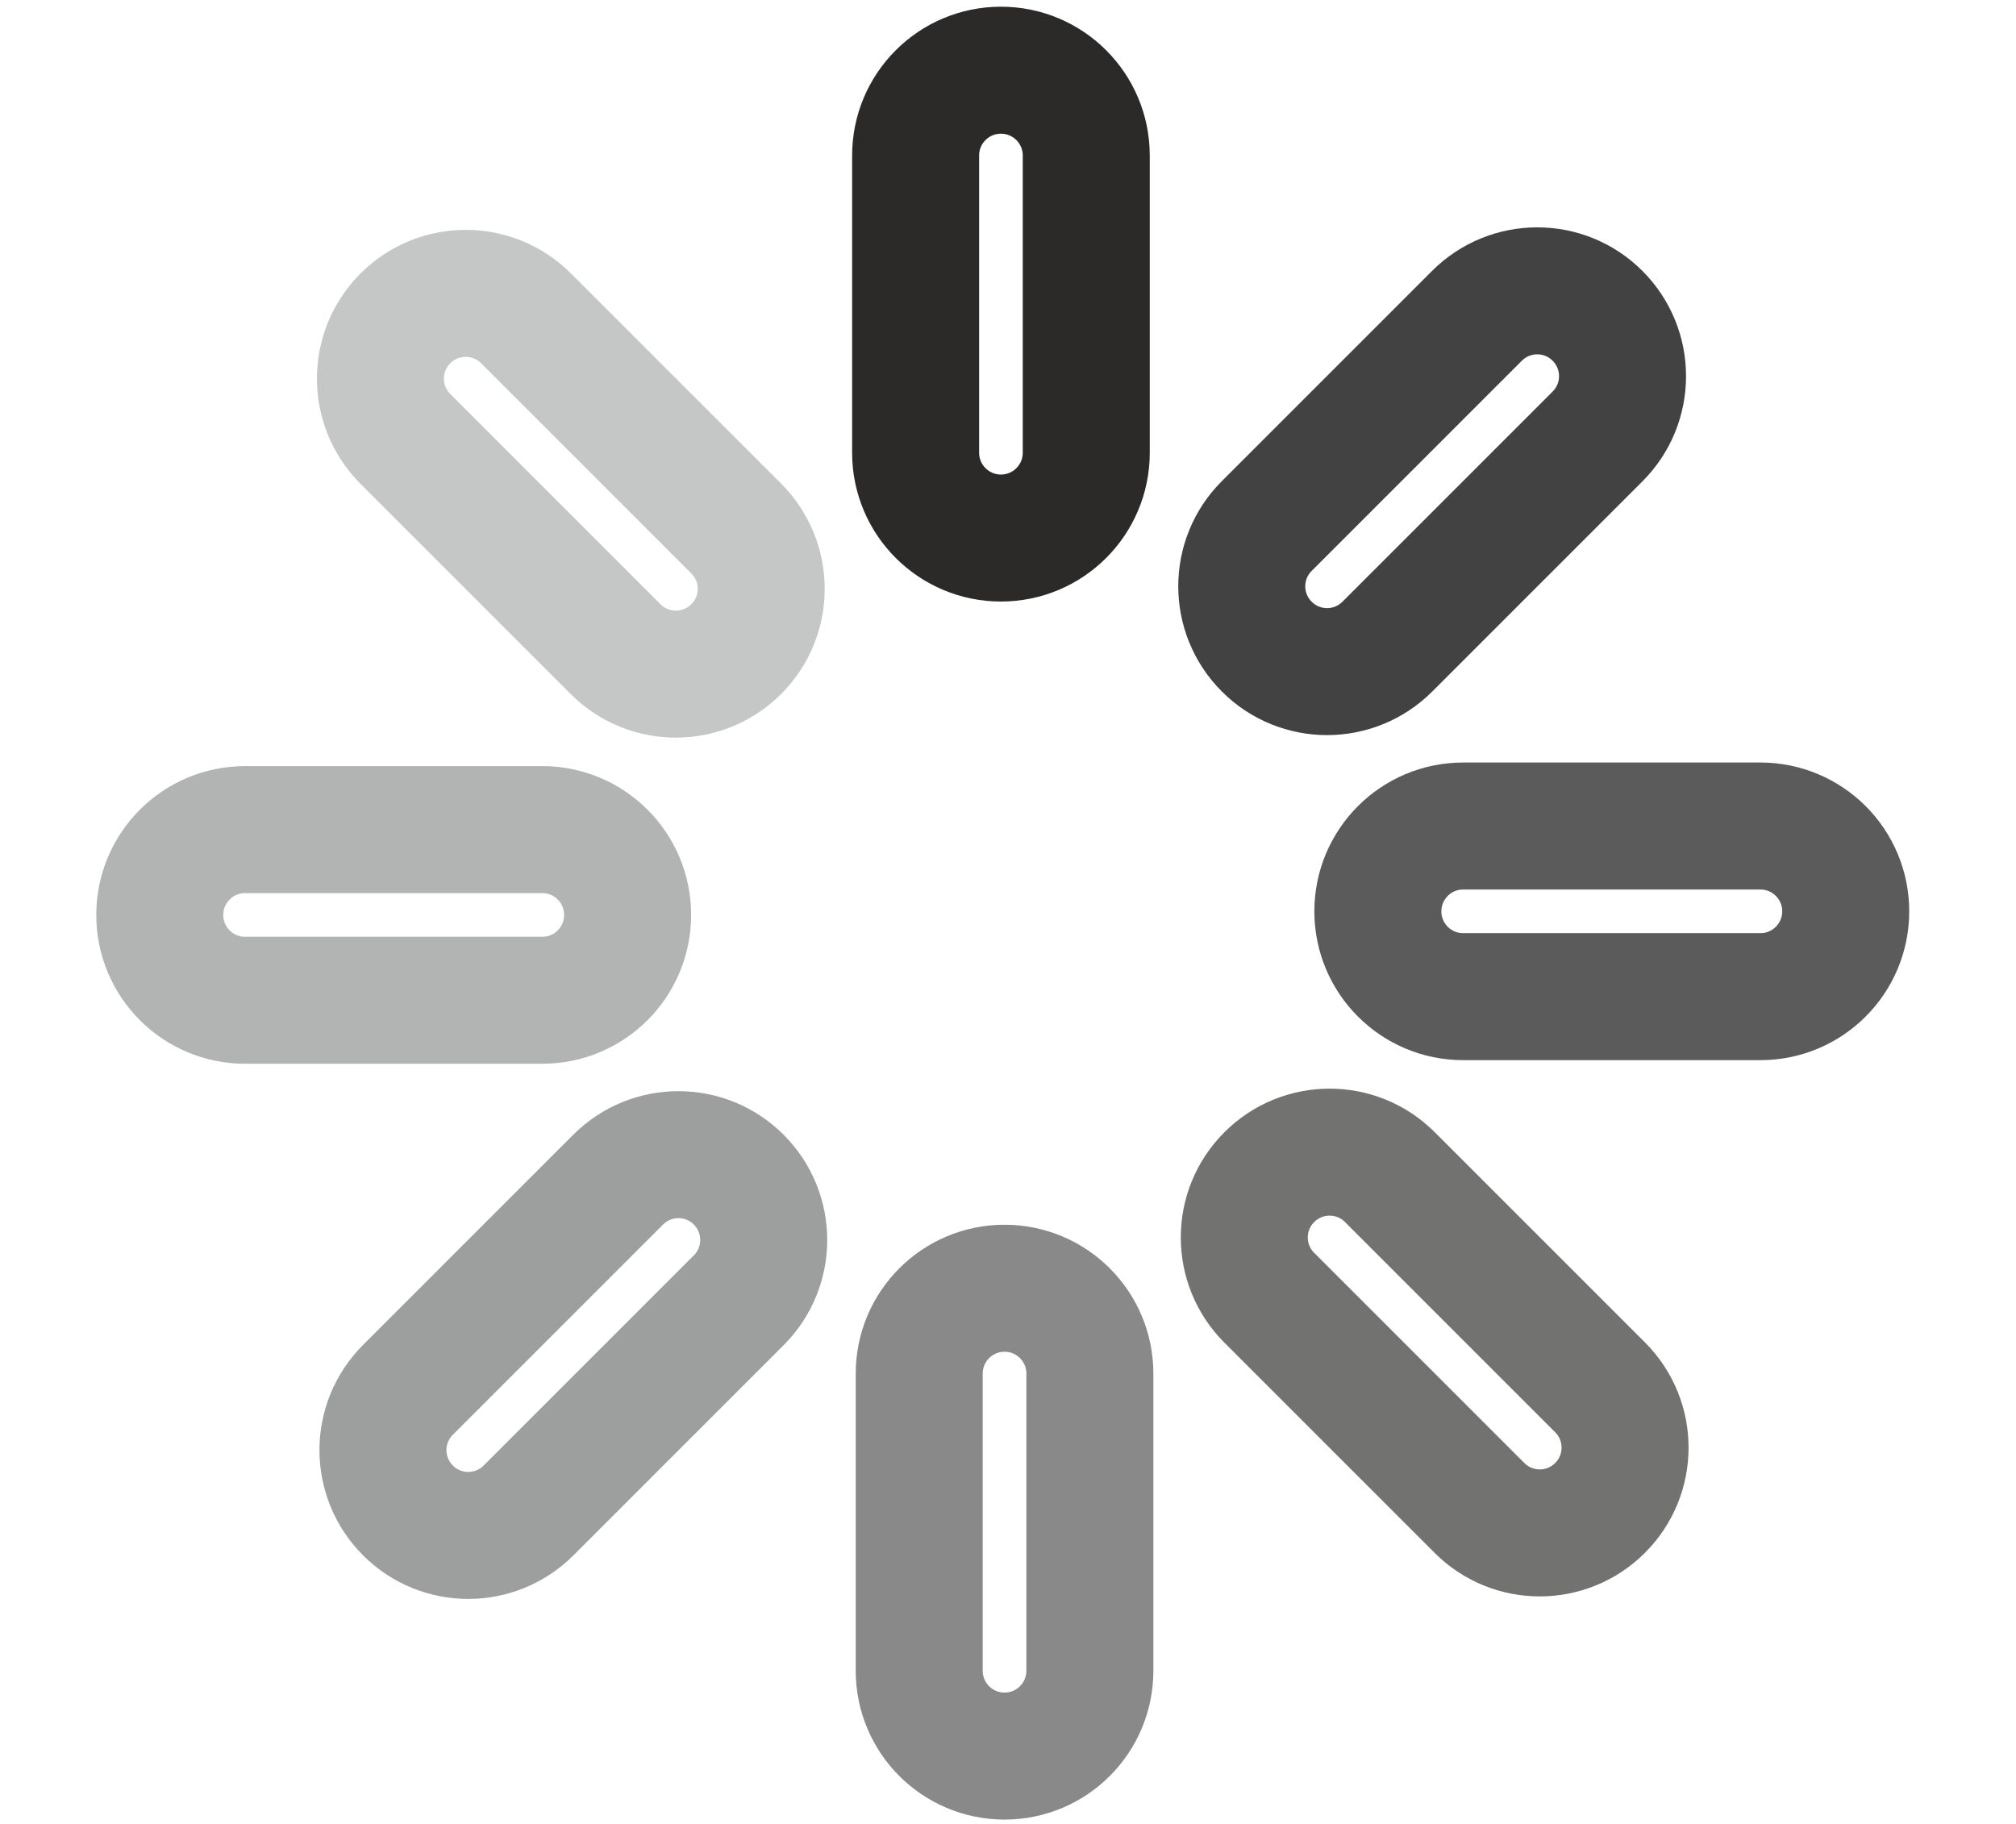
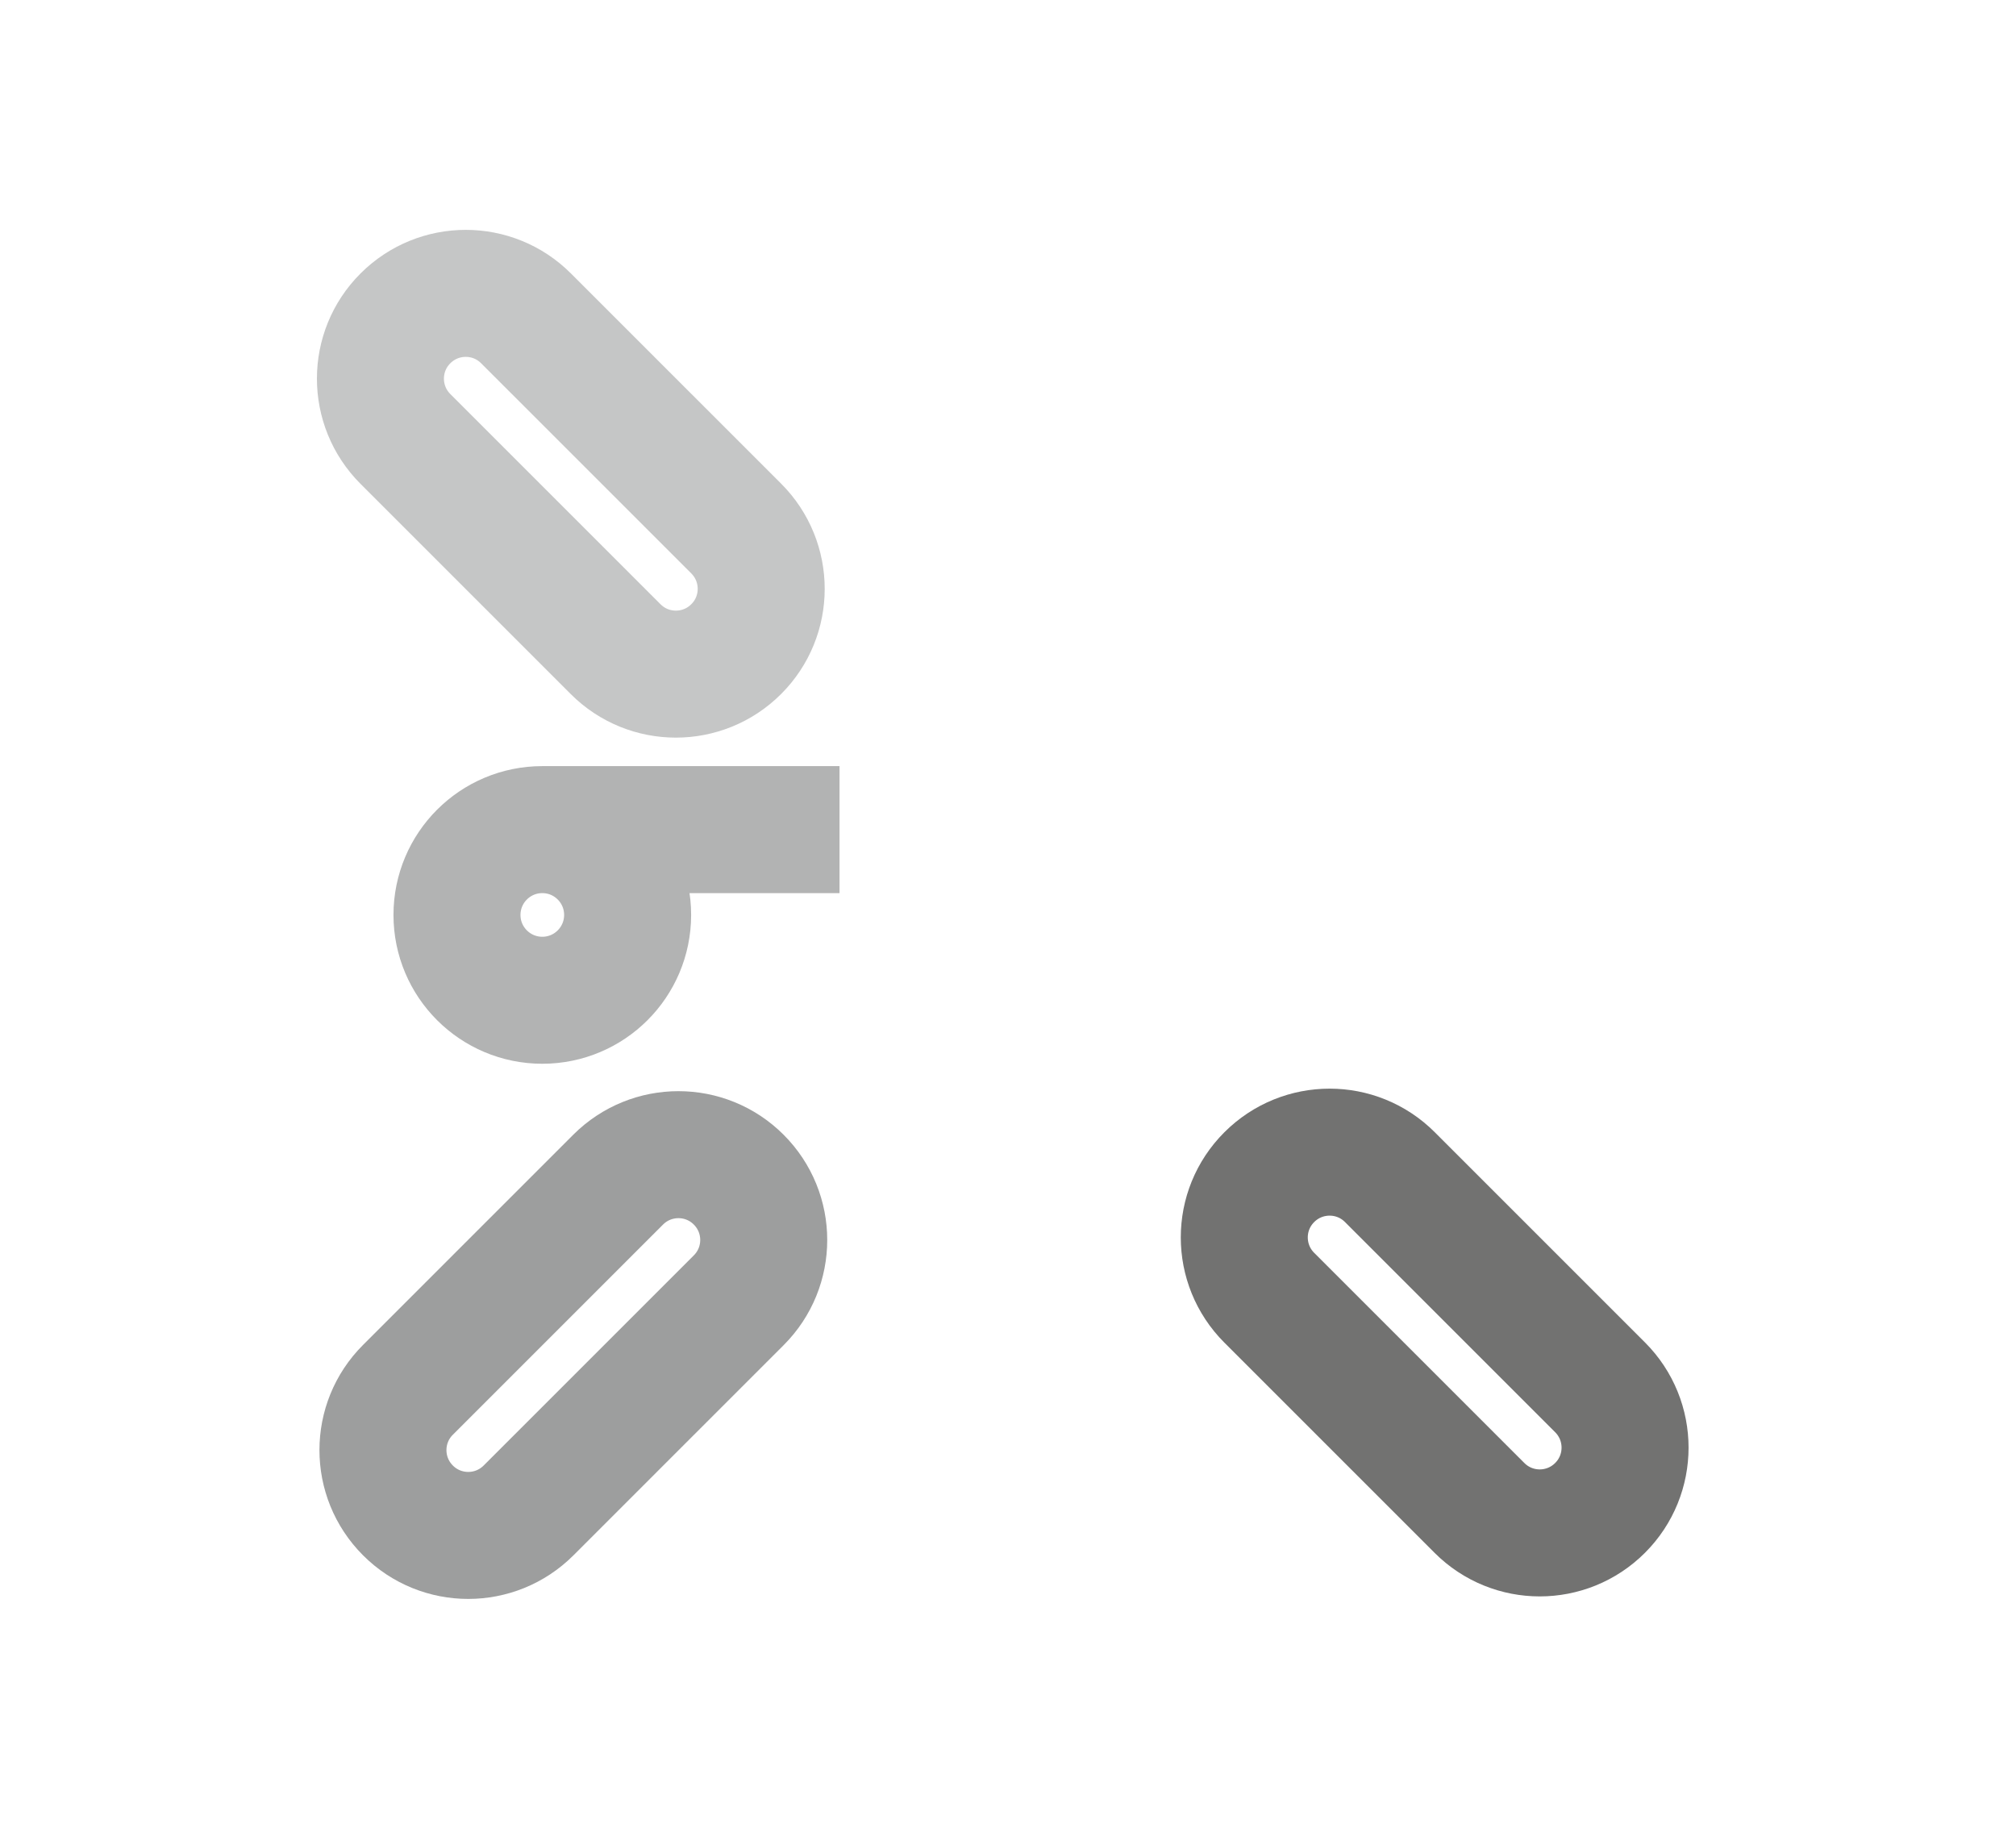
<svg xmlns="http://www.w3.org/2000/svg" xml:space="preserve" width="100%" height="100%" version="1.1" style="shape-rendering:geometricPrecision; text-rendering:geometricPrecision; image-rendering:optimizeQuality; fill-rule:evenodd; clip-rule:evenodd" viewBox="0 0 28 25.33">
  <defs>
    <style type="text/css">
   
    .str7 {stroke:#C5C6C6;stroke-width:1.764;stroke-miterlimit:2.613}
    .str6 {stroke:#B2B3B3;stroke-width:1.764;stroke-miterlimit:2.613}
    .str5 {stroke:#9D9E9E;stroke-width:1.764;stroke-miterlimit:2.613}
    .str4 {stroke:#898989;stroke-width:1.764;stroke-miterlimit:2.613}
    .str3 {stroke:#727271;stroke-width:1.764;stroke-miterlimit:2.613}
    .str2 {stroke:#5B5B5B;stroke-width:1.764;stroke-miterlimit:2.613}
    .str1 {stroke:#434242;stroke-width:1.764;stroke-miterlimit:2.613}
    .str0 {stroke:#2B2A29;stroke-width:1.764;stroke-miterlimit:2.613}
    .fil0 {fill:none}
    .fil1 {fill:none;fill-rule:nonzero}
   
  </style>
  </defs>
  <g id="Layer_x0020_1">
    <rect class="fil0" x="-0.055" y="0.035" width="28" height="25.33" />
    <g id="_2896585745056">
-       <path class="fil1 str0" d="M15.087 6.288c0,0.654 -0.53,1.185 -1.185,1.185 -0.654,0 -1.185,-0.53 -1.185,-1.185l0 -4.128c0,-0.654 0.53,-1.185 1.185,-1.185 0.654,0 1.185,0.53 1.185,1.185l0 4.128z" />
-       <path class="fil1 str1" d="M19.269 8.981c-0.463,0.463 -1.213,0.463 -1.675,0 -0.463,-0.463 -0.463,-1.213 0,-1.675l2.919 -2.919c0.463,-0.463 1.213,-0.463 1.675,0 0.463,0.463 0.463,1.213 0,1.675l-2.919 2.919z" />
-       <path class="fil1 str2" d="M20.322 13.843c-0.654,0 -1.185,-0.53 -1.185,-1.185 0,-0.654 0.53,-1.185 1.185,-1.185l4.128 0c0.654,0 1.185,0.53 1.185,1.185 0,0.654 -0.53,1.185 -1.185,1.185l-4.128 0z" />
      <path class="fil1 str3" d="M17.629 18.025c-0.463,-0.463 -0.463,-1.213 0,-1.675 0.463,-0.463 1.213,-0.463 1.675,0l2.919 2.919c0.463,0.463 0.463,1.213 0,1.675 -0.463,0.463 -1.213,0.463 -1.675,0l-2.919 -2.919z" />
-       <path class="fil1 str4" d="M12.767 19.078c0,-0.654 0.53,-1.185 1.185,-1.185 0.654,0 1.185,0.53 1.185,1.185l0 4.128c0,0.654 -0.53,1.185 -1.185,1.185 -0.654,0 -1.185,-0.53 -1.185,-1.185l0 -4.128z" />
      <path class="fil1 str5" d="M8.585 16.385c0.463,-0.463 1.213,-0.463 1.675,0 0.463,0.463 0.463,1.213 0,1.675l-2.919 2.919c-0.463,0.463 -1.213,0.463 -1.675,0 -0.463,-0.463 -0.463,-1.213 0,-1.675l2.919 -2.919z" />
-       <path class="fil1 str6" d="M7.532 11.523c0.654,0 1.185,0.53 1.185,1.185 0,0.654 -0.53,1.185 -1.185,1.185l-4.128 0c-0.654,0 -1.185,-0.53 -1.185,-1.185 0,-0.654 0.53,-1.185 1.185,-1.185l4.128 0z" />
+       <path class="fil1 str6" d="M7.532 11.523c0.654,0 1.185,0.53 1.185,1.185 0,0.654 -0.53,1.185 -1.185,1.185c-0.654,0 -1.185,-0.53 -1.185,-1.185 0,-0.654 0.53,-1.185 1.185,-1.185l4.128 0z" />
      <path class="fil1 str7" d="M10.225 7.341c0.463,0.463 0.463,1.213 0,1.675 -0.463,0.463 -1.213,0.463 -1.675,0l-2.919 -2.919c-0.463,-0.463 -0.463,-1.213 0,-1.675 0.463,-0.463 1.213,-0.463 1.675,0l2.919 2.919z" />
    </g>
  </g>
</svg>